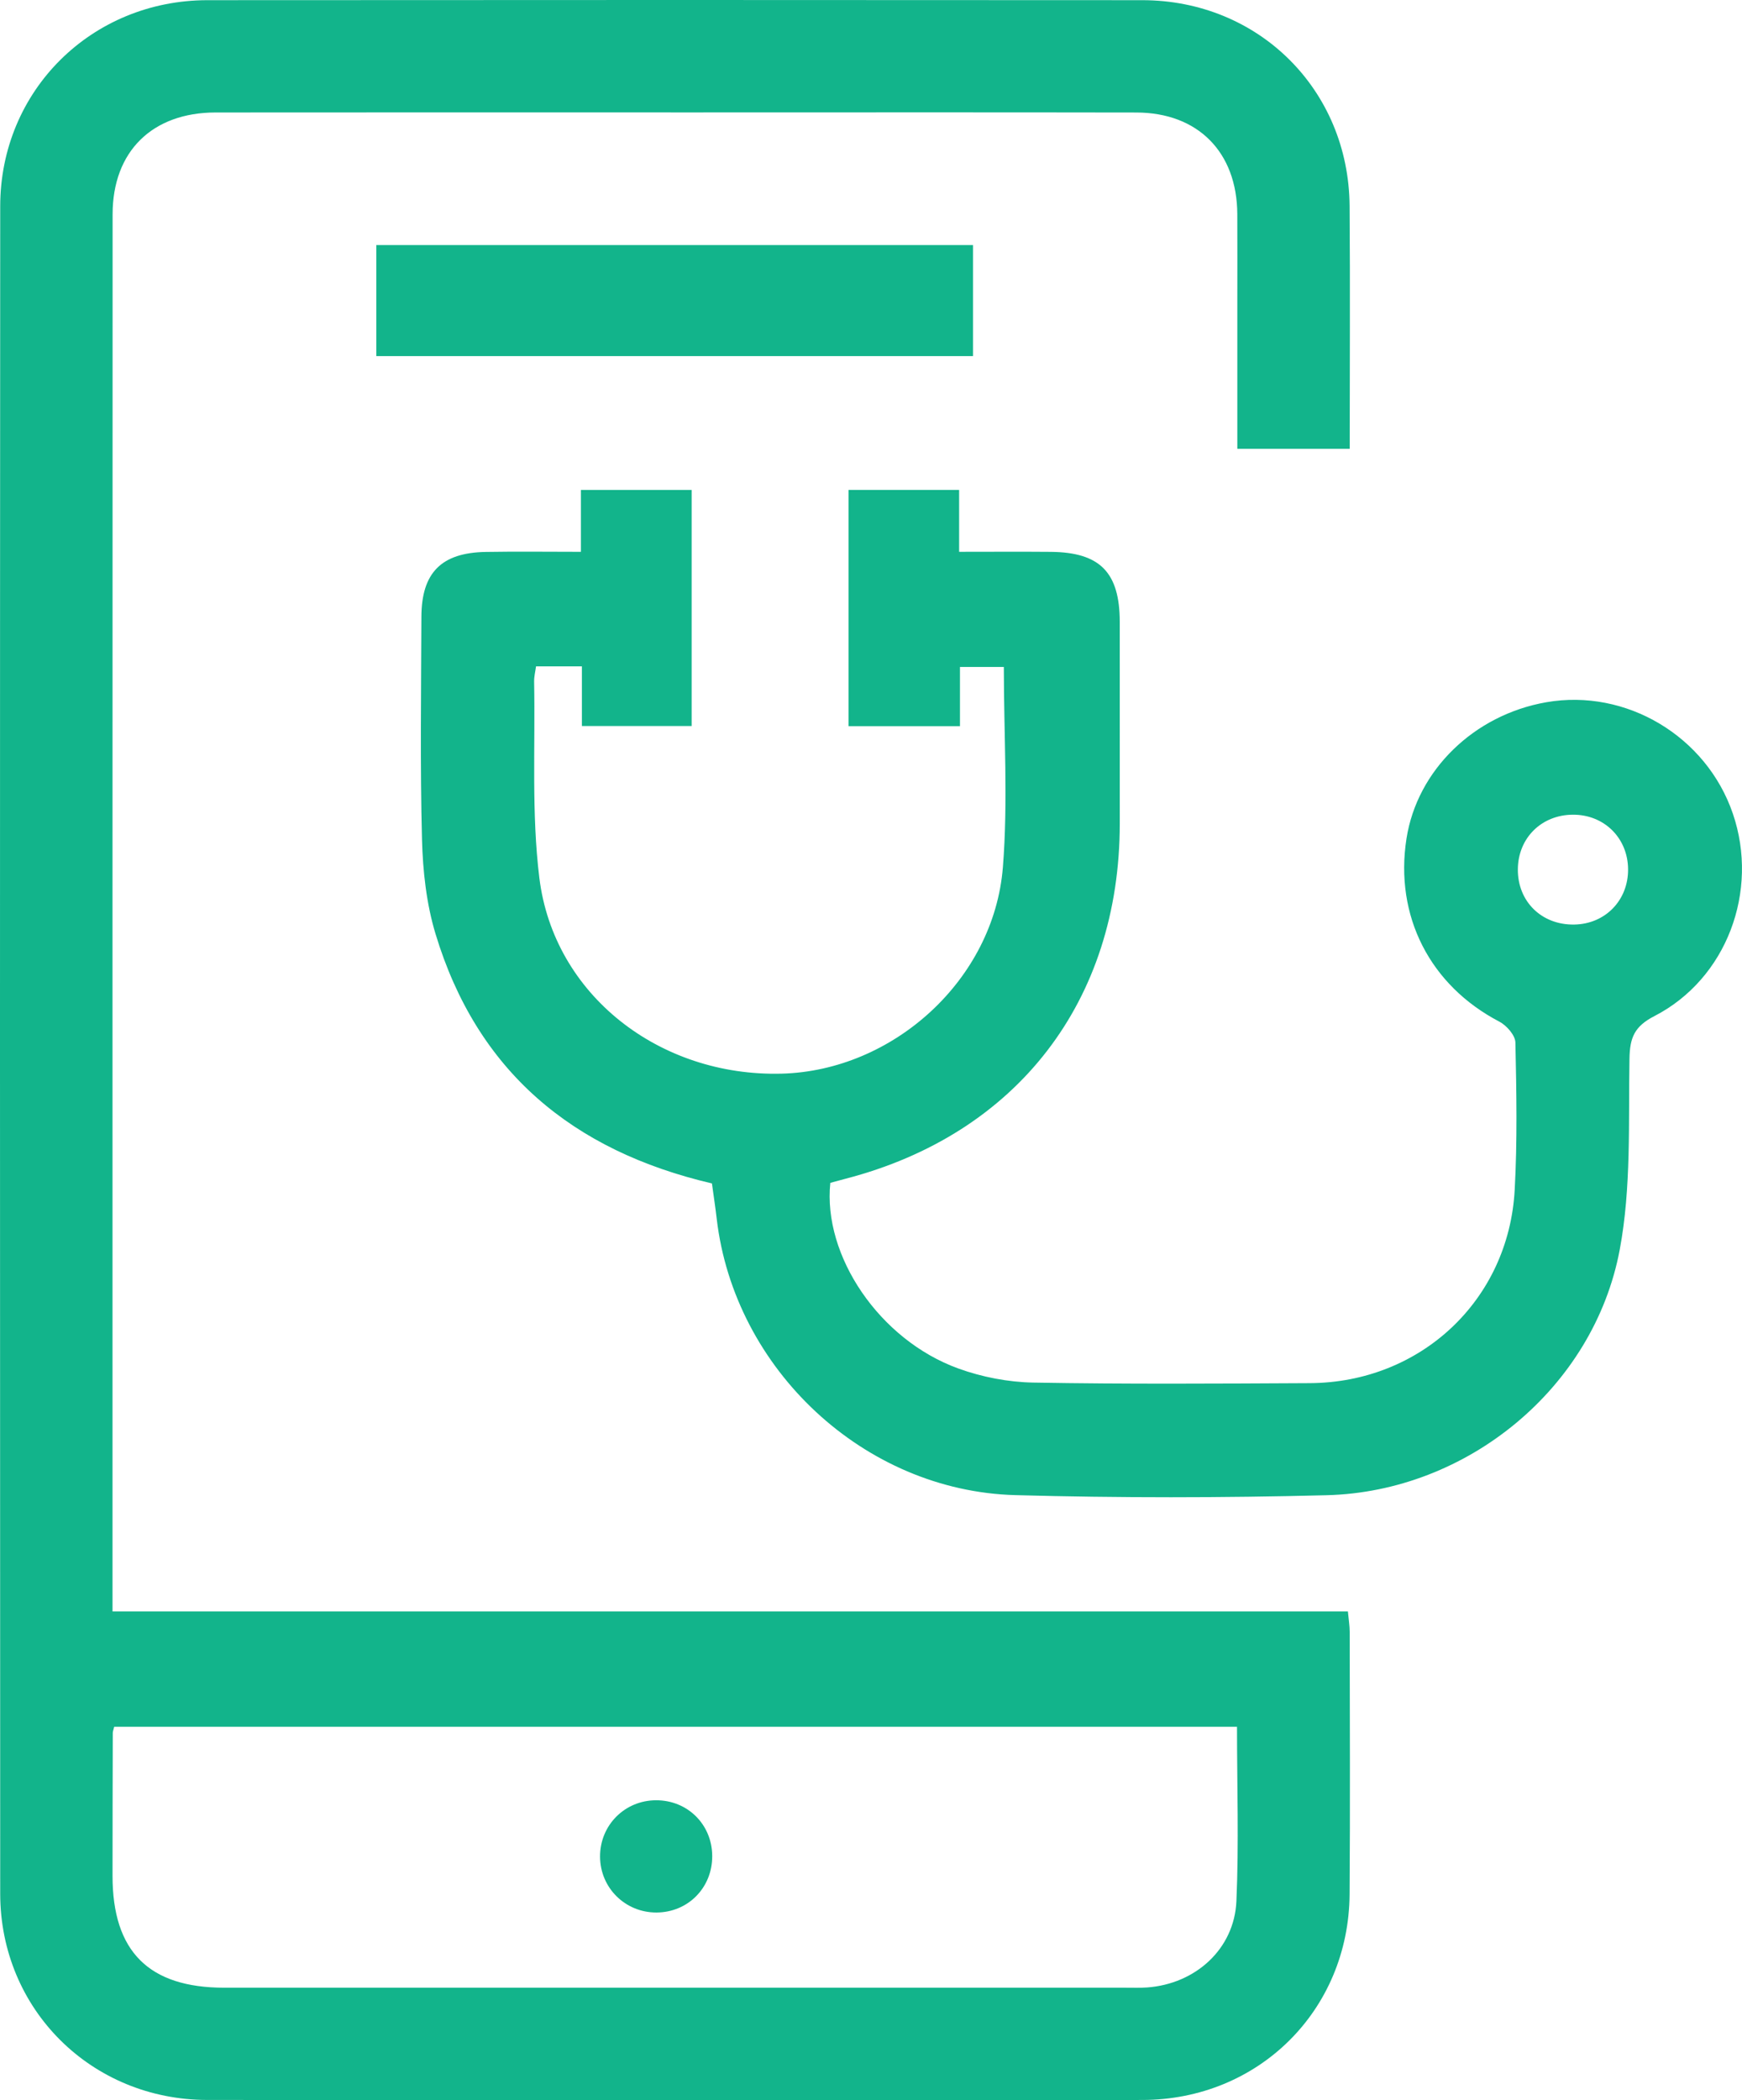
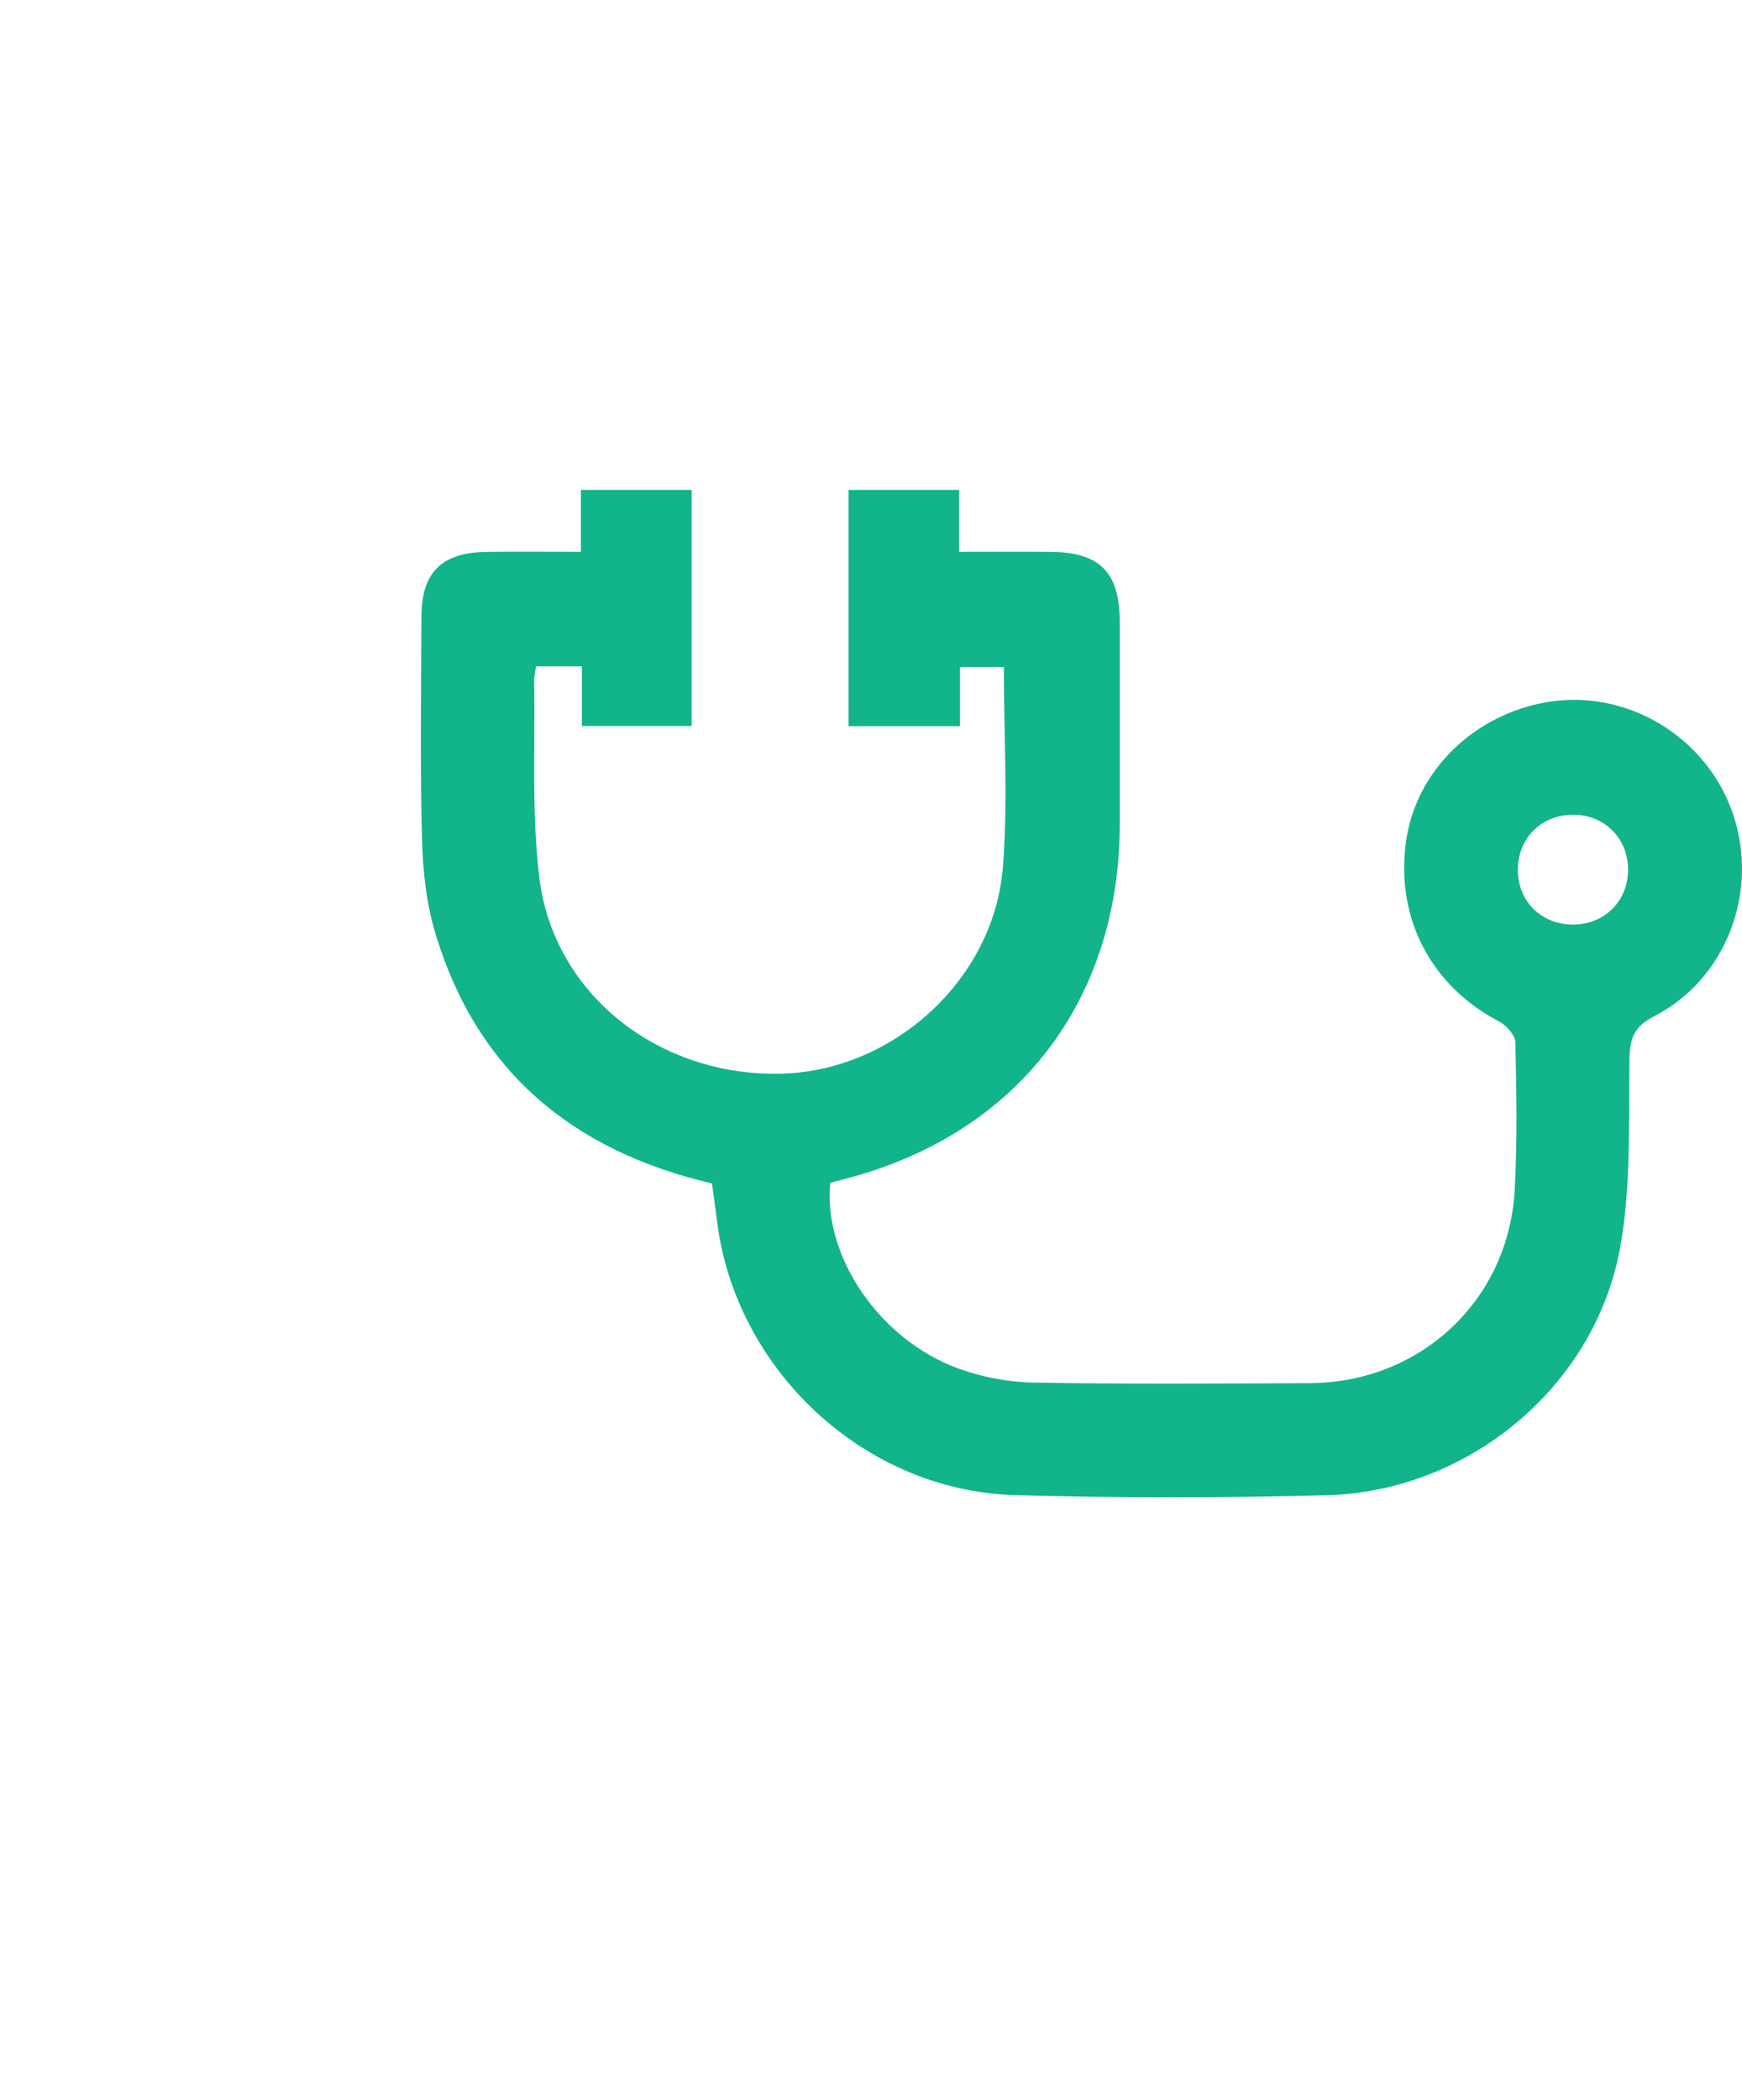
<svg xmlns="http://www.w3.org/2000/svg" version="1.1" id="Layer_1" x="0px" y="0px" viewBox="0 0 278.773 336.003" style="enable-background:new 0 0 278.773 336.003;" xml:space="preserve" fill="#12b48b">
  <g>
-     <path d="M215.996,71.805c-6.22,0-11.918,0-17.986,0c0-8.016,0-15.855,0-23.695c0-4.625,0.02-9.249-0.005-13.874   c-0.053-9.881-6.286-16.215-16.143-16.234c-23.748-0.044-47.497-0.015-71.245-0.015c-25.373,0-50.747-0.019-76.12,0.009   c-10.141,0.011-16.474,6.234-16.477,16.294c-0.025,73.62-0.014,147.24-0.014,220.86c0,0.746,0,1.491,0,2.665   c65.917,0,131.7,0,197.699,0c0.125,1.353,0.288,2.304,0.288,3.255c0.013,13.999,0.084,27.999-0.018,41.997   c-0.135,18.569-14.577,32.892-33.191,32.906c-49.872,0.038-99.743,0.041-149.615-0.002c-18.538-0.016-33.128-14.5-33.137-32.998   C-0.011,212.98-0.012,122.986,0.034,32.992C0.043,14.501,14.646,0.042,33.196,0.028c49.872-0.038,99.743-0.037,149.615,0   c18.608,0.014,33.026,14.335,33.166,32.924C216.074,45.804,215.996,58.658,215.996,71.805z M197.959,276.267   c-60.218,0-119.984,0-179.688,0c-0.12,0.515-0.222,0.753-0.223,0.99c-0.02,7.621-0.039,15.242-0.039,22.863   c0,12.093,5.801,17.893,17.897,17.893c48.102,0.003,96.203,0.001,144.305,0c1.124,0,2.253,0.041,3.372-0.041   c7.743-0.565,13.942-6.155,14.28-13.808C198.269,294.955,197.959,285.714,197.959,276.267z" />
    <path d="M113.931,189.337c-22.349-5.225-37.598-17.969-44.238-39.94c-1.457-4.819-2.029-10.041-2.161-15.099   c-0.309-11.864-0.137-23.742-0.096-35.614c0.025-7.065,3.197-10.258,10.3-10.381c4.966-0.086,9.935-0.017,15.226-0.017   c0-3.499,0-6.573,0-9.893c6.016,0,11.707,0,17.723,0c0,12.469,0,24.991,0,37.759c-5.678,0-11.372,0-17.563,0   c0-3.066,0-6.221,0-9.545c-2.694,0-4.9,0-7.34,0c-0.104,0.796-0.32,1.626-0.305,2.45c0.197,10.479-0.44,21.065,0.838,31.413   c2.308,18.688,19.196,31.807,38.757,31.304c17.859-0.459,33.982-15.015,35.419-33.019c0.84-10.525,0.153-21.172,0.153-32.048   c-2.062,0-4.336,0-7.019,0c0,3.151,0,6.214,0,9.472c-6.096,0-11.795,0-17.837,0c0-12.525,0-25.039,0-37.798   c5.787,0,11.485,0,17.703,0c0,3.13,0,6.288,0,9.902c5.222,0,9.938-0.034,14.652,0.008c7.895,0.07,11.046,3.283,11.053,11.228   c0.009,10.748,0.006,21.495,0.002,32.243c-0.012,28.416-16.456,49.707-43.88,56.822c-0.829,0.215-1.654,0.446-2.442,0.659   c-1.215,11.682,7.871,25.12,20.469,29.694c3.794,1.378,7.995,2.189,12.027,2.261c14.742,0.263,29.492,0.164,44.238,0.089   c17.726-0.09,31.812-13.253,32.786-30.892c0.433-7.851,0.286-15.742,0.115-23.608c-0.025-1.153-1.409-2.73-2.569-3.336   c-11.092-5.79-16.798-16.89-14.858-29.3c1.708-10.922,10.79-19.775,22.365-21.799c12.779-2.235,25.629,5.434,29.862,17.82   c4.239,12.405-0.993,26.438-12.552,32.389c-3.2,1.648-3.933,3.443-3.992,6.805c-0.18,10.212,0.307,20.632-1.561,30.577   c-4.148,22.085-24.381,38.698-46.875,39.274c-16.609,0.425-33.248,0.444-49.855-0.013c-24.217-0.667-44.953-20.149-47.776-44.194   C114.484,193.158,114.201,191.313,113.931,189.337z M251.716,130.343c-5.025,0.02-8.766,3.718-8.814,8.713   c-0.05,5.161,3.794,8.943,9.009,8.864c4.978-0.076,8.68-3.885,8.631-8.881C260.492,134.055,256.705,130.323,251.716,130.343z" />
-     <path d="M60.223,39.205c32.027,0,63.616,0,95.491,0c0,5.897,0,11.687,0,17.771c-31.748,0-63.512,0-95.491,0   C60.223,51.097,60.223,45.298,60.223,39.205z" />
-     <path d="M113.977,296.951c0.018,5.066-3.87,9.006-8.909,9.029c-5.012,0.023-9.02-3.938-9.042-8.936   c-0.022-5.014,3.934-9.003,8.948-9.022C110.032,288.002,113.959,291.897,113.977,296.951z" />
  </g>
</svg>